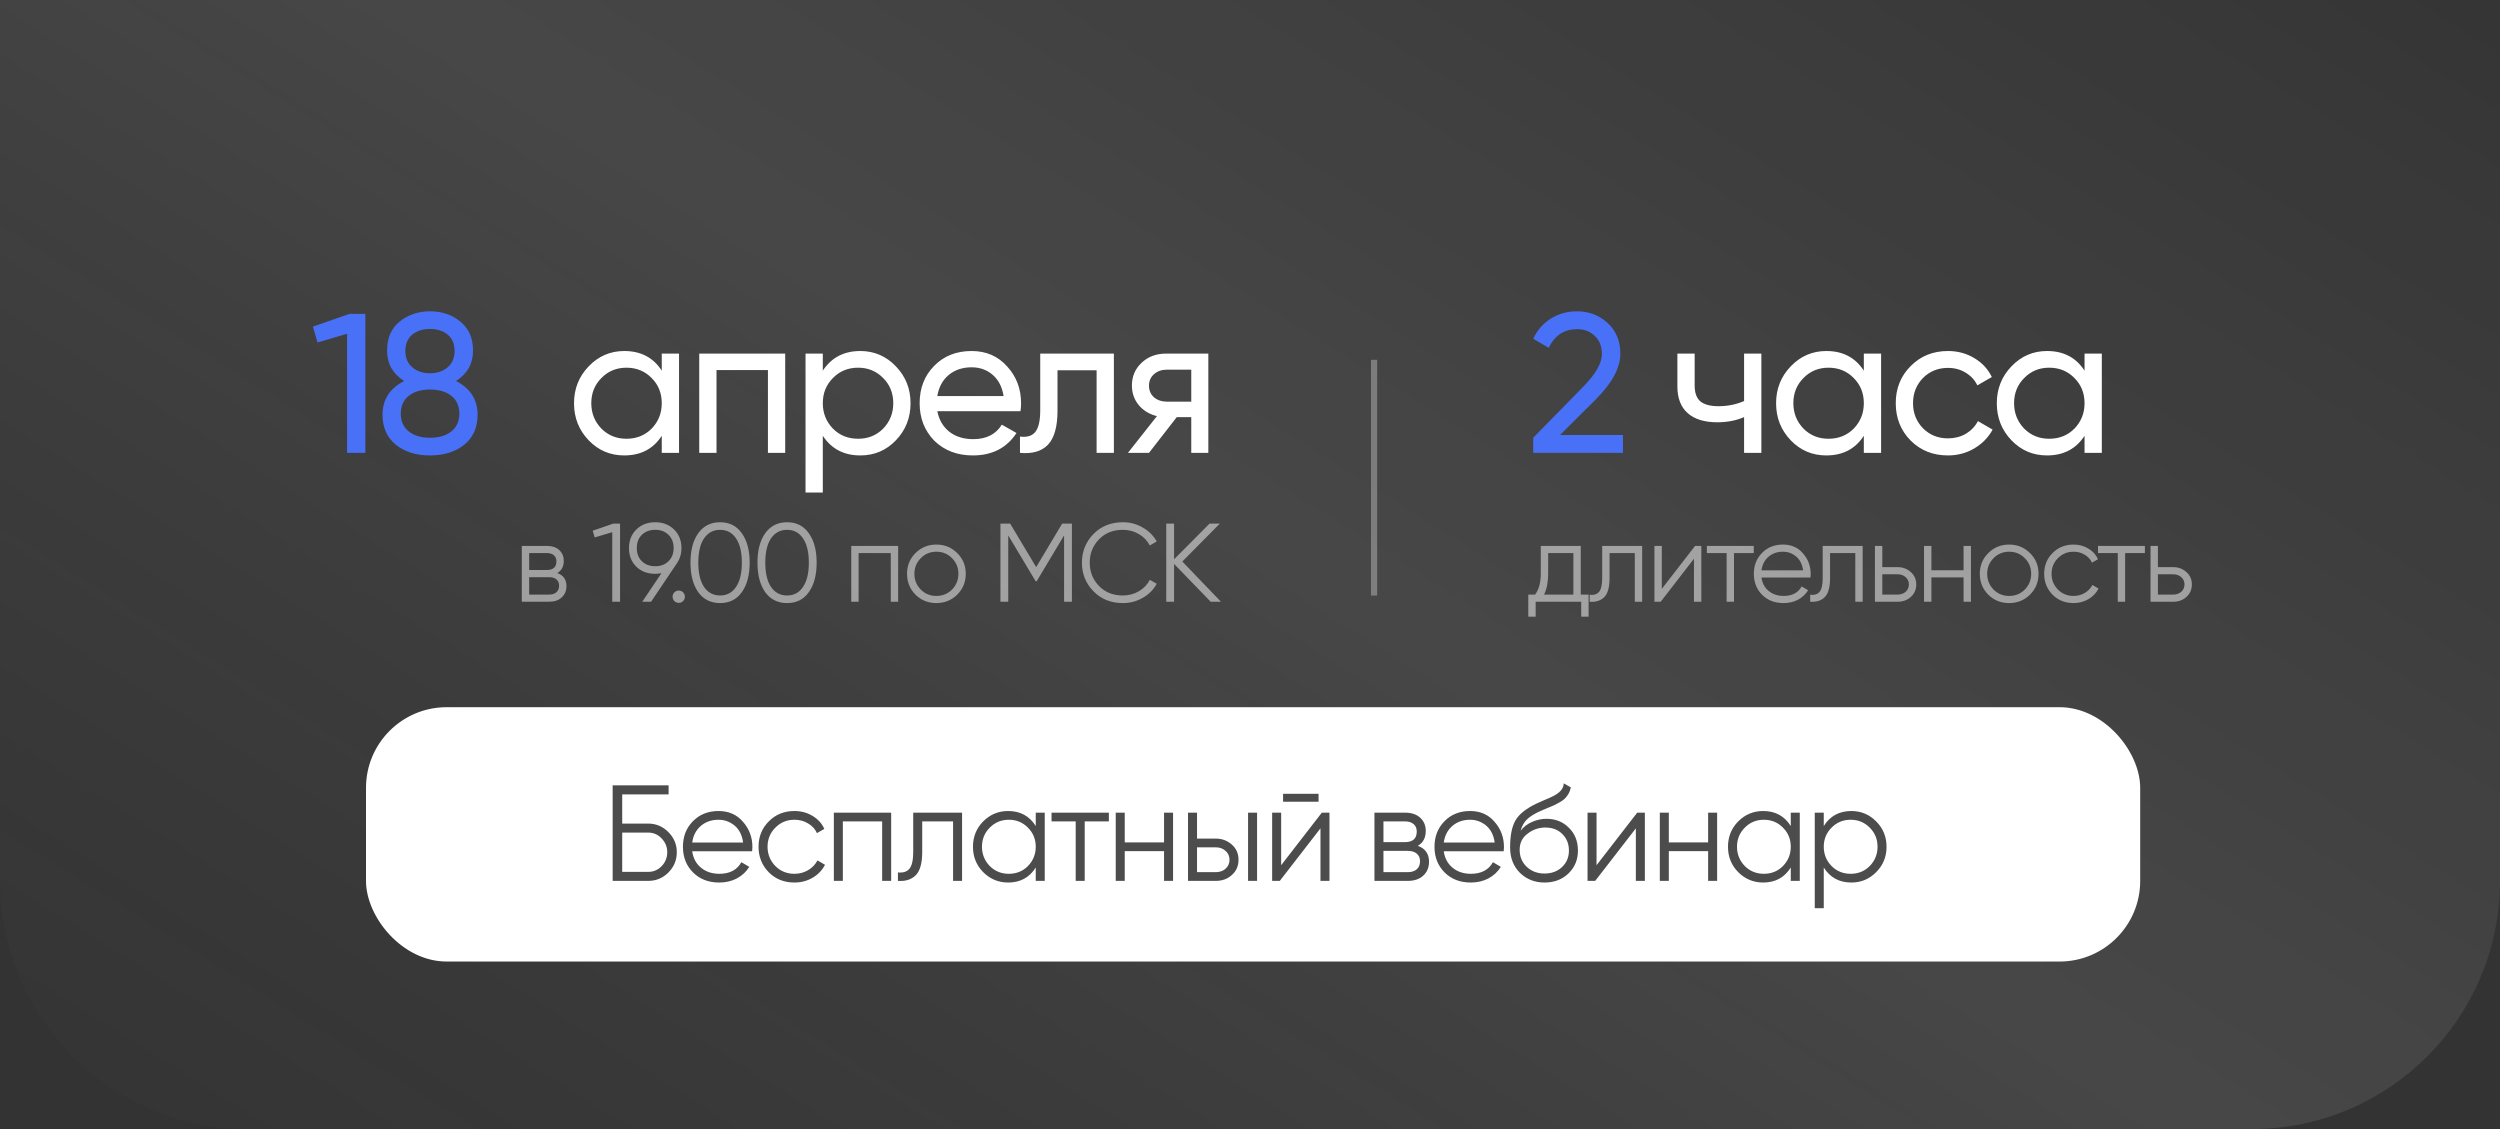
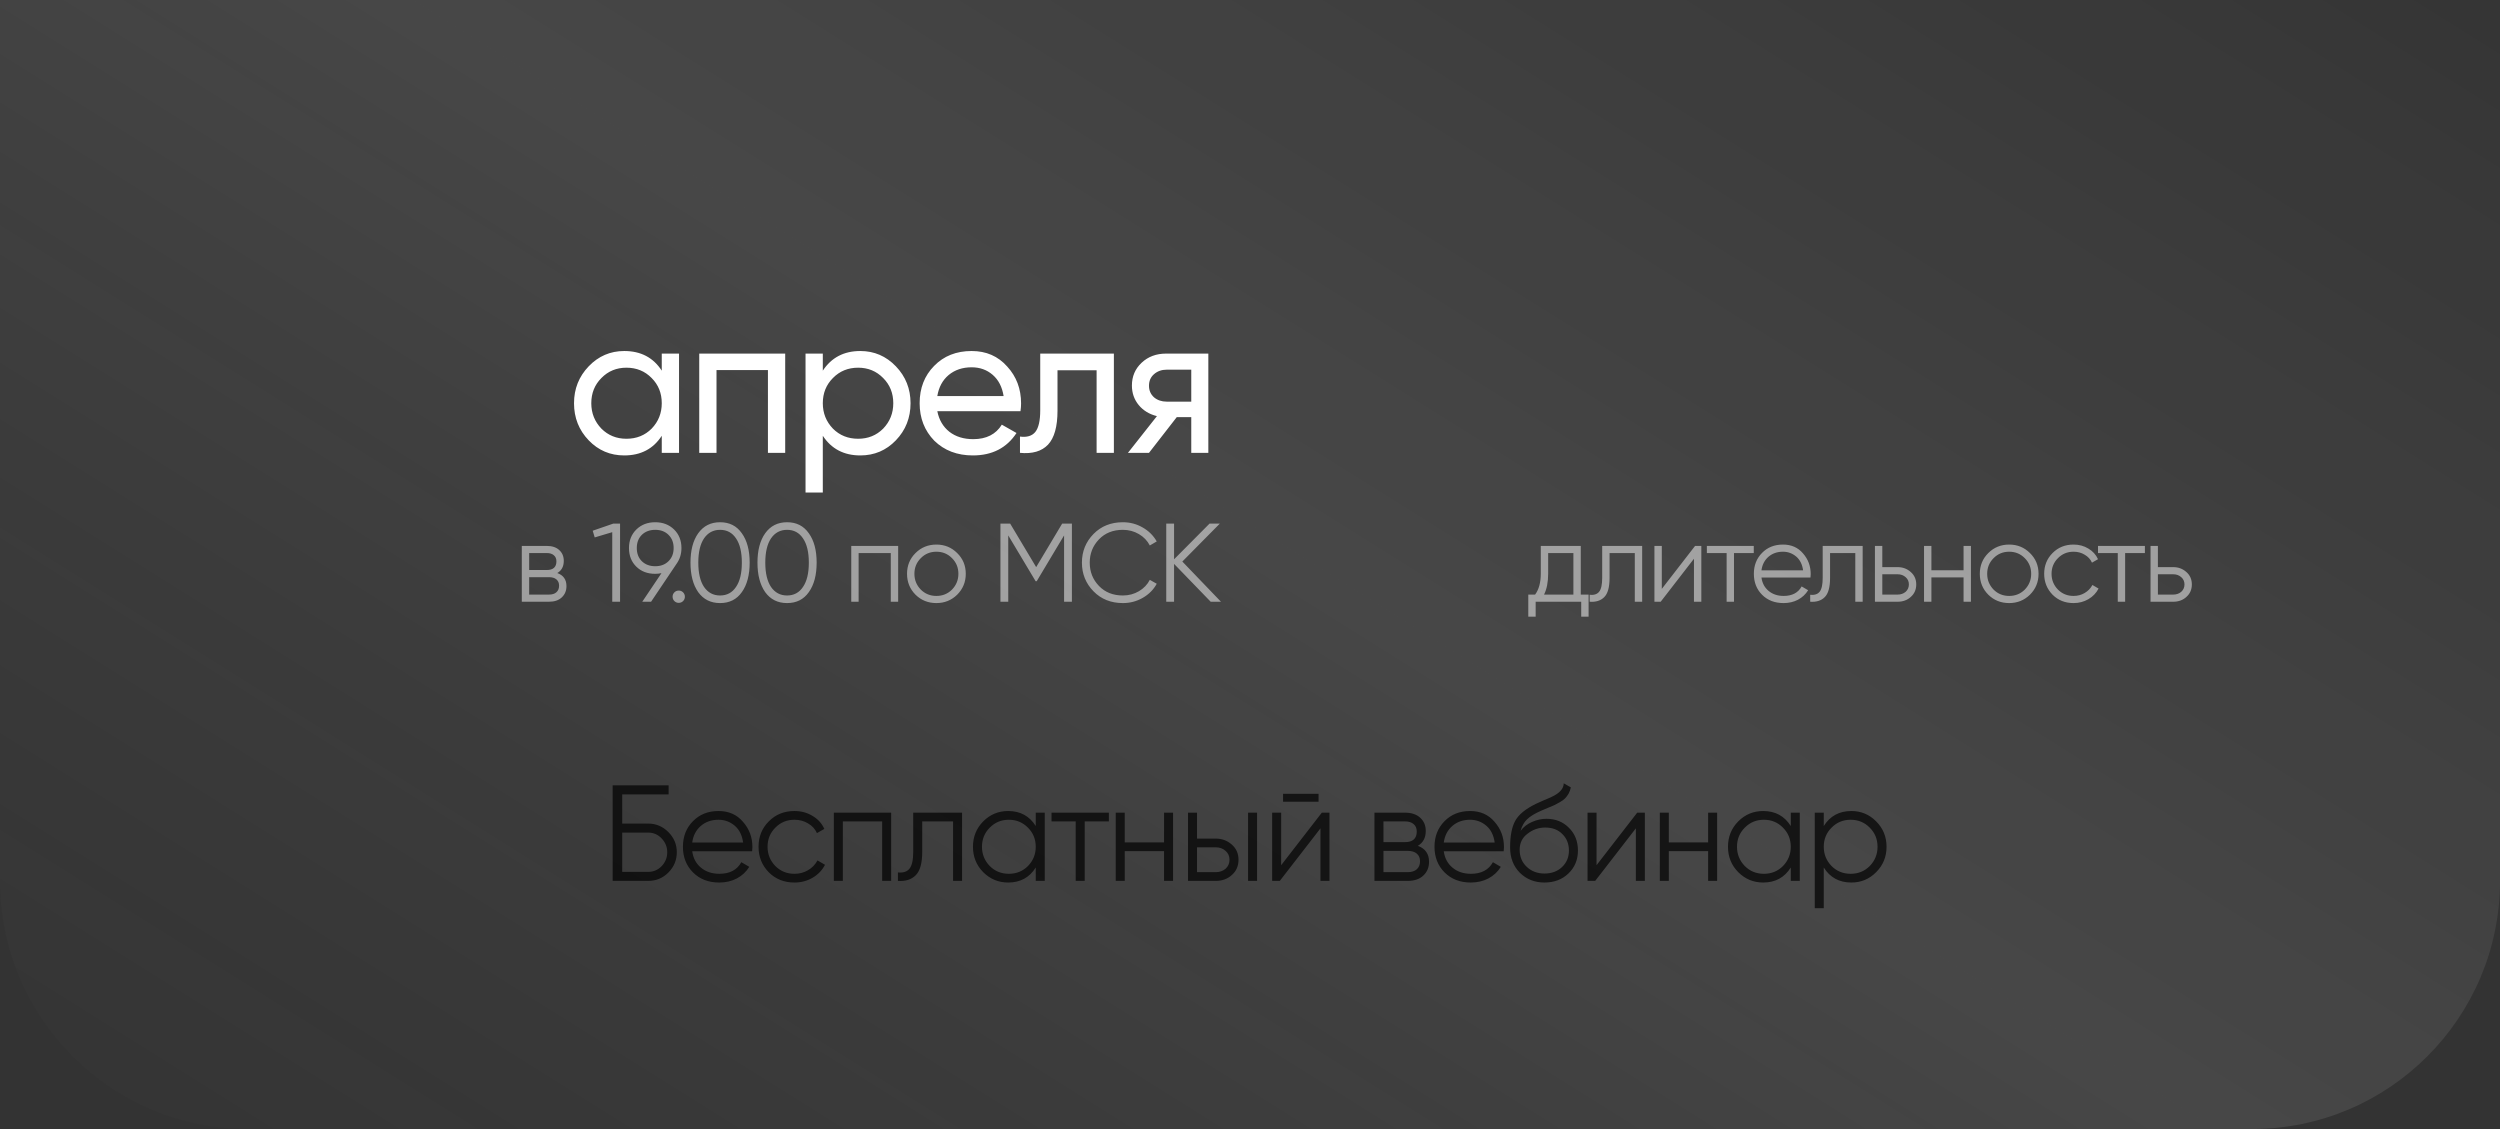
<svg xmlns="http://www.w3.org/2000/svg" width="403" height="182" viewBox="0 0 403 182" fill="none">
  <rect x="0" y="0" width="403" height="182" fill="#333333" stroke="none" />
  <path d="M0 0H403V142C403 164.091 385.091 182 363 182H40C17.909 182 0 164.091 0 142V0Z" fill="url(#paint0_linear_2255_54)" fill-opacity="0.1" />
-   <line x1="221.5" y1="96" x2="221.5" y2="58" stroke="white" stroke-opacity="0.3" />
-   <path d="M261.616 73H247.152V70.568L255.056 62.504C257.168 60.392 258.224 58.579 258.224 57.064C258.224 55.827 257.84 54.856 257.072 54.152C256.325 53.427 255.387 53.064 254.256 53.064C252.144 53.064 250.608 54.067 249.648 56.072L247.152 54.6C247.835 53.171 248.795 52.083 250.032 51.336C251.269 50.568 252.667 50.184 254.224 50.184C256.123 50.184 257.755 50.803 259.12 52.04C260.507 53.299 261.2 54.963 261.2 57.032C261.2 59.293 259.867 61.757 257.2 64.424L251.472 70.12H261.616V73Z" fill="#4871F7" />
-   <path d="M281.147 64.648V57H283.931V73H281.147V67.24C279.846 67.795 278.406 68.072 276.827 68.072C274.758 68.072 273.168 67.581 272.059 66.6C270.95 65.619 270.395 64.189 270.395 62.312V57H273.179V62.152C273.179 63.325 273.488 64.179 274.107 64.712C274.747 65.224 275.718 65.48 277.019 65.48C278.491 65.48 279.867 65.203 281.147 64.648ZM300.449 59.752V57H303.233V73H300.449V70.248C299.083 72.36 297.067 73.416 294.401 73.416C292.139 73.416 290.23 72.605 288.673 70.984C287.094 69.341 286.305 67.347 286.305 65C286.305 62.675 287.094 60.691 288.673 59.048C290.251 57.405 292.161 56.584 294.401 56.584C297.067 56.584 299.083 57.64 300.449 59.752ZM294.753 70.728C296.374 70.728 297.729 70.184 298.817 69.096C299.905 67.965 300.449 66.6 300.449 65C300.449 63.379 299.905 62.024 298.817 60.936C297.729 59.827 296.374 59.272 294.753 59.272C293.153 59.272 291.809 59.827 290.721 60.936C289.633 62.024 289.089 63.379 289.089 65C289.089 66.6 289.633 67.965 290.721 69.096C291.809 70.184 293.153 70.728 294.753 70.728ZM314.011 73.416C311.6 73.416 309.595 72.616 307.995 71.016C306.395 69.395 305.595 67.389 305.595 65C305.595 62.611 306.395 60.616 307.995 59.016C309.595 57.395 311.6 56.584 314.011 56.584C315.589 56.584 317.008 56.968 318.267 57.736C319.525 58.483 320.464 59.496 321.083 60.776L318.747 62.12C318.341 61.267 317.712 60.584 316.859 60.072C316.027 59.56 315.077 59.304 314.011 59.304C312.411 59.304 311.067 59.848 309.979 60.936C308.912 62.045 308.379 63.4 308.379 65C308.379 66.579 308.912 67.923 309.979 69.032C311.067 70.12 312.411 70.664 314.011 70.664C315.077 70.664 316.037 70.419 316.891 69.928C317.744 69.416 318.395 68.733 318.843 67.88L321.211 69.256C320.507 70.536 319.515 71.549 318.235 72.296C316.955 73.043 315.547 73.416 314.011 73.416ZM336.029 59.752V57H338.813V73H336.029V70.248C334.663 72.36 332.647 73.416 329.981 73.416C327.719 73.416 325.81 72.605 324.253 70.984C322.674 69.341 321.885 67.347 321.885 65C321.885 62.675 322.674 60.691 324.253 59.048C325.831 57.405 327.741 56.584 329.981 56.584C332.647 56.584 334.663 57.64 336.029 59.752ZM330.333 70.728C331.954 70.728 333.309 70.184 334.397 69.096C335.485 67.965 336.029 66.6 336.029 65C336.029 63.379 335.485 62.024 334.397 60.936C333.309 59.827 331.954 59.272 330.333 59.272C328.733 59.272 327.389 59.827 326.301 60.936C325.213 62.024 324.669 63.379 324.669 65C324.669 66.6 325.213 67.965 326.301 69.096C327.389 70.184 328.733 70.728 330.333 70.728Z" fill="white" />
  <path d="M254.82 88V95.848H256.08V99.412H254.892V97H247.548V99.412H246.36V95.848H247.458C248.07 95.032 248.376 93.898 248.376 92.446V88H254.82ZM248.898 95.848H253.632V89.152H249.564V92.446C249.564 93.838 249.342 94.972 248.898 95.848ZM258.273 88H264.717V97H263.529V89.152H259.461V93.166C259.461 94.666 259.173 95.698 258.597 96.262C258.033 96.826 257.253 97.072 256.257 97V95.884C256.953 95.956 257.463 95.788 257.787 95.38C258.111 94.972 258.273 94.234 258.273 93.166V88ZM267.882 94.93L273.246 88H274.254V97H273.066V90.07L267.702 97H266.694V88H267.882V94.93ZM275.146 88H282.706V89.152H279.52V97H278.332V89.152H275.146V88ZM287.42 87.784C288.764 87.784 289.838 88.258 290.642 89.206C291.47 90.142 291.884 91.252 291.884 92.536C291.884 92.596 291.872 92.782 291.848 93.094H283.946C284.066 93.994 284.45 94.714 285.098 95.254C285.746 95.794 286.556 96.064 287.528 96.064C288.896 96.064 289.862 95.554 290.426 94.534L291.47 95.146C291.074 95.794 290.528 96.304 289.832 96.676C289.148 97.036 288.374 97.216 287.51 97.216C286.094 97.216 284.942 96.772 284.054 95.884C283.166 94.996 282.722 93.868 282.722 92.5C282.722 91.144 283.16 90.022 284.036 89.134C284.912 88.234 286.04 87.784 287.42 87.784ZM287.42 88.936C286.484 88.936 285.698 89.212 285.062 89.764C284.438 90.316 284.066 91.042 283.946 91.942H290.66C290.528 90.982 290.162 90.244 289.562 89.728C288.938 89.2 288.224 88.936 287.42 88.936ZM293.818 88H300.262V97H299.074V89.152H295.006V93.166C295.006 94.666 294.718 95.698 294.142 96.262C293.578 96.826 292.798 97.072 291.802 97V95.884C292.498 95.956 293.008 95.788 293.332 95.38C293.656 94.972 293.818 94.234 293.818 93.166V88ZM303.427 91.42H305.893C306.721 91.42 307.429 91.684 308.017 92.212C308.605 92.728 308.899 93.394 308.899 94.21C308.899 95.038 308.605 95.71 308.017 96.226C307.453 96.742 306.745 97 305.893 97H302.239V88H303.427V91.42ZM303.427 95.848H305.893C306.409 95.848 306.841 95.698 307.189 95.398C307.537 95.086 307.711 94.69 307.711 94.21C307.711 93.73 307.537 93.34 307.189 93.04C306.841 92.728 306.409 92.572 305.893 92.572H303.427V95.848ZM316.526 91.924V88H317.714V97H316.526V93.076H311.342V97H310.154V88H311.342V91.924H316.526ZM327.228 95.866C326.304 96.766 325.188 97.216 323.88 97.216C322.548 97.216 321.426 96.766 320.514 95.866C319.602 94.954 319.146 93.832 319.146 92.5C319.146 91.168 319.602 90.052 320.514 89.152C321.426 88.24 322.548 87.784 323.88 87.784C325.2 87.784 326.316 88.24 327.228 89.152C328.152 90.052 328.614 91.168 328.614 92.5C328.614 93.82 328.152 94.942 327.228 95.866ZM321.36 95.038C322.044 95.722 322.884 96.064 323.88 96.064C324.876 96.064 325.716 95.722 326.4 95.038C327.084 94.33 327.426 93.484 327.426 92.5C327.426 91.504 327.084 90.664 326.4 89.98C325.716 89.284 324.876 88.936 323.88 88.936C322.884 88.936 322.044 89.284 321.36 89.98C320.676 90.664 320.334 91.504 320.334 92.5C320.334 93.484 320.676 94.33 321.36 95.038ZM334.256 97.216C332.9 97.216 331.772 96.766 330.872 95.866C329.972 94.942 329.522 93.82 329.522 92.5C329.522 91.168 329.972 90.052 330.872 89.152C331.772 88.24 332.9 87.784 334.256 87.784C335.144 87.784 335.942 88 336.65 88.432C337.358 88.852 337.874 89.422 338.198 90.142L337.226 90.7C336.986 90.16 336.596 89.734 336.056 89.422C335.528 89.098 334.928 88.936 334.256 88.936C333.26 88.936 332.42 89.284 331.736 89.98C331.052 90.664 330.71 91.504 330.71 92.5C330.71 93.484 331.052 94.33 331.736 95.038C332.42 95.722 333.26 96.064 334.256 96.064C334.916 96.064 335.51 95.908 336.038 95.596C336.578 95.284 336.998 94.852 337.298 94.3L338.288 94.876C337.916 95.596 337.37 96.166 336.65 96.586C335.93 97.006 335.132 97.216 334.256 97.216ZM338.198 88H345.758V89.152H342.572V97H341.384V89.152H338.198V88ZM347.854 91.42H350.32C351.148 91.42 351.856 91.684 352.444 92.212C353.032 92.728 353.326 93.394 353.326 94.21C353.326 95.038 353.032 95.71 352.444 96.226C351.88 96.742 351.172 97 350.32 97H346.666V88H347.854V91.42ZM347.854 95.848H350.32C350.836 95.848 351.268 95.698 351.616 95.398C351.964 95.086 352.138 94.69 352.138 94.21C352.138 93.73 351.964 93.34 351.616 93.04C351.268 92.728 350.836 92.572 350.32 92.572H347.854V95.848Z" fill="white" fill-opacity="0.5" />
  <path d="M89.838 92.374C90.822 92.734 91.314 93.436 91.314 94.48C91.314 95.224 91.062 95.83 90.558 96.298C90.066 96.766 89.376 97 88.488 97H84.114V88H88.128C88.992 88 89.664 88.222 90.144 88.666C90.636 89.11 90.882 89.692 90.882 90.412C90.882 91.312 90.534 91.966 89.838 92.374ZM88.128 89.152H85.302V91.888H88.128C89.172 91.888 89.694 91.42 89.694 90.484C89.694 90.064 89.556 89.74 89.28 89.512C89.016 89.272 88.632 89.152 88.128 89.152ZM85.302 95.848H88.488C89.016 95.848 89.418 95.722 89.694 95.47C89.982 95.218 90.126 94.864 90.126 94.408C90.126 93.976 89.982 93.64 89.694 93.4C89.418 93.16 89.016 93.04 88.488 93.04H85.302V95.848ZM95.544 85.552L98.874 84.4H99.954V97H98.694V85.786L95.868 86.632L95.544 85.552ZM109.851 88.342C109.851 89.29 109.593 90.13 109.077 90.862L104.955 97H103.533L106.629 92.392C106.305 92.464 105.969 92.5 105.621 92.5C104.373 92.5 103.359 92.116 102.579 91.348C101.787 90.58 101.391 89.578 101.391 88.342C101.391 87.13 101.787 86.134 102.579 85.354C103.383 84.574 104.397 84.184 105.621 84.184C106.845 84.184 107.859 84.574 108.663 85.354C109.455 86.134 109.851 87.13 109.851 88.342ZM103.461 86.218C102.921 86.758 102.651 87.466 102.651 88.342C102.651 89.218 102.921 89.926 103.461 90.466C104.025 91.006 104.745 91.276 105.621 91.276C106.509 91.276 107.223 91.006 107.763 90.466C108.315 89.926 108.591 89.218 108.591 88.342C108.591 87.466 108.315 86.758 107.763 86.218C107.223 85.678 106.509 85.408 105.621 85.408C104.745 85.408 104.025 85.678 103.461 86.218ZM110.402 96.19C110.402 96.466 110.306 96.7 110.114 96.892C109.922 97.084 109.688 97.18 109.412 97.18C109.136 97.18 108.902 97.084 108.71 96.892C108.518 96.7 108.422 96.466 108.422 96.19C108.422 95.914 108.518 95.68 108.71 95.488C108.902 95.296 109.136 95.2 109.412 95.2C109.688 95.2 109.922 95.296 110.114 95.488C110.306 95.68 110.402 95.914 110.402 96.19ZM119.586 95.452C118.758 96.628 117.588 97.216 116.076 97.216C114.576 97.216 113.4 96.628 112.548 95.452C111.72 94.264 111.306 92.68 111.306 90.7C111.306 88.708 111.72 87.13 112.548 85.966C113.4 84.778 114.576 84.184 116.076 84.184C117.588 84.184 118.758 84.778 119.586 85.966C120.426 87.13 120.846 88.708 120.846 90.7C120.846 92.692 120.426 94.276 119.586 95.452ZM113.484 94.606C114.12 95.53 114.984 95.992 116.076 95.992C117.18 95.992 118.038 95.53 118.65 94.606C119.274 93.694 119.586 92.392 119.586 90.7C119.586 89.008 119.274 87.706 118.65 86.794C118.038 85.87 117.18 85.408 116.076 85.408C114.984 85.408 114.12 85.87 113.484 86.794C112.872 87.718 112.566 89.02 112.566 90.7C112.566 92.38 112.872 93.682 113.484 94.606ZM130.384 95.452C129.556 96.628 128.386 97.216 126.874 97.216C125.374 97.216 124.198 96.628 123.346 95.452C122.518 94.264 122.104 92.68 122.104 90.7C122.104 88.708 122.518 87.13 123.346 85.966C124.198 84.778 125.374 84.184 126.874 84.184C128.386 84.184 129.556 84.778 130.384 85.966C131.224 87.13 131.644 88.708 131.644 90.7C131.644 92.692 131.224 94.276 130.384 95.452ZM124.282 94.606C124.918 95.53 125.782 95.992 126.874 95.992C127.978 95.992 128.836 95.53 129.448 94.606C130.072 93.694 130.384 92.392 130.384 90.7C130.384 89.008 130.072 87.706 129.448 86.794C128.836 85.87 127.978 85.408 126.874 85.408C125.782 85.408 124.918 85.87 124.282 86.794C123.67 87.718 123.364 89.02 123.364 90.7C123.364 92.38 123.67 93.682 124.282 94.606ZM137.222 88H144.782V97H143.594V89.152H138.41V97H137.222V88ZM154.296 95.866C153.372 96.766 152.256 97.216 150.948 97.216C149.616 97.216 148.494 96.766 147.582 95.866C146.67 94.954 146.214 93.832 146.214 92.5C146.214 91.168 146.67 90.052 147.582 89.152C148.494 88.24 149.616 87.784 150.948 87.784C152.268 87.784 153.384 88.24 154.296 89.152C155.22 90.052 155.682 91.168 155.682 92.5C155.682 93.82 155.22 94.942 154.296 95.866ZM148.428 95.038C149.112 95.722 149.952 96.064 150.948 96.064C151.944 96.064 152.784 95.722 153.468 95.038C154.152 94.33 154.494 93.484 154.494 92.5C154.494 91.504 154.152 90.664 153.468 89.98C152.784 89.284 151.944 88.936 150.948 88.936C149.952 88.936 149.112 89.284 148.428 89.98C147.744 90.664 147.402 91.504 147.402 92.5C147.402 93.484 147.744 94.33 148.428 95.038ZM171.224 84.4H172.79V97H171.53V86.308L167.12 93.688H166.94L162.53 86.308V97H161.27V84.4H162.836L167.03 91.42L171.224 84.4ZM181.012 97.216C179.092 97.216 177.514 96.586 176.278 95.326C175.03 94.054 174.406 92.512 174.406 90.7C174.406 88.888 175.03 87.346 176.278 86.074C177.514 84.814 179.092 84.184 181.012 84.184C182.164 84.184 183.226 84.466 184.198 85.03C185.17 85.582 185.926 86.332 186.466 87.28L185.35 87.928C184.954 87.16 184.366 86.548 183.586 86.092C182.806 85.636 181.948 85.408 181.012 85.408C179.428 85.408 178.144 85.918 177.16 86.938C176.164 87.97 175.666 89.224 175.666 90.7C175.666 92.176 176.164 93.43 177.16 94.462C178.144 95.482 179.428 95.992 181.012 95.992C181.948 95.992 182.806 95.764 183.586 95.308C184.366 94.852 184.954 94.24 185.35 93.472L186.466 94.102C185.95 95.05 185.2 95.806 184.216 96.37C183.232 96.934 182.164 97.216 181.012 97.216ZM190.591 90.52L196.819 97H195.163L189.259 90.898V97H187.999V84.4H189.259V90.16L194.983 84.4H196.639L190.591 90.52Z" fill="white" fill-opacity="0.5" />
-   <path d="M50.448 52.648L56.336 50.6H58.896V73H55.952V53.8L51.184 55.208L50.448 52.648ZM73.502 61.416C75.828 62.611 76.99 64.424 76.99 66.856C76.99 68.904 76.276 70.515 74.846 71.688C73.396 72.84 71.55 73.416 69.31 73.416C67.07 73.416 65.236 72.84 63.806 71.688C62.377 70.515 61.662 68.904 61.662 66.856C61.662 64.424 62.825 62.611 65.15 61.416C63.316 60.264 62.398 58.632 62.398 56.52C62.398 54.493 63.07 52.936 64.414 51.848C65.78 50.739 67.412 50.184 69.31 50.184C71.252 50.184 72.884 50.739 74.206 51.848C75.572 52.936 76.254 54.493 76.254 56.52C76.254 58.632 75.337 60.264 73.502 61.416ZM69.31 53.032C68.137 53.032 67.177 53.341 66.43 53.96C65.705 54.579 65.342 55.453 65.342 56.584C65.342 57.693 65.716 58.568 66.462 59.208C67.209 59.848 68.158 60.168 69.31 60.168C70.462 60.168 71.412 59.848 72.158 59.208C72.905 58.568 73.278 57.693 73.278 56.584C73.278 55.453 72.916 54.579 72.19 53.96C71.465 53.341 70.505 53.032 69.31 53.032ZM69.31 70.568C70.761 70.568 71.913 70.227 72.766 69.544C73.62 68.861 74.046 67.901 74.046 66.664C74.046 65.448 73.62 64.499 72.766 63.816C71.913 63.133 70.761 62.792 69.31 62.792C67.881 62.792 66.74 63.133 65.886 63.816C65.033 64.499 64.606 65.448 64.606 66.664C64.606 67.901 65.033 68.861 65.886 69.544C66.74 70.227 67.881 70.568 69.31 70.568Z" fill="#4871F7" />
  <path d="M106.676 59.752V57H109.46V73H106.676V70.248C105.311 72.36 103.295 73.416 100.628 73.416C98.367 73.416 96.458 72.605 94.9 70.984C93.322 69.341 92.532 67.347 92.532 65C92.532 62.675 93.322 60.691 94.9 59.048C96.479 57.405 98.388 56.584 100.628 56.584C103.295 56.584 105.311 57.64 106.676 59.752ZM100.98 70.728C102.602 70.728 103.956 70.184 105.044 69.096C106.132 67.965 106.676 66.6 106.676 65C106.676 63.379 106.132 62.024 105.044 60.936C103.956 59.827 102.602 59.272 100.98 59.272C99.38 59.272 98.036 59.827 96.948 60.936C95.86 62.024 95.316 63.379 95.316 65C95.316 66.6 95.86 67.965 96.948 69.096C98.036 70.184 99.38 70.728 100.98 70.728ZM112.718 57H126.574V73H123.79V59.656H115.502V73H112.718V57ZM138.684 56.584C140.924 56.584 142.833 57.405 144.412 59.048C145.991 60.691 146.78 62.675 146.78 65C146.78 67.347 145.991 69.341 144.412 70.984C142.855 72.605 140.945 73.416 138.684 73.416C136.039 73.416 134.023 72.36 132.636 70.248V79.4H129.852V57H132.636V59.752C134.023 57.64 136.039 56.584 138.684 56.584ZM138.332 70.728C139.932 70.728 141.276 70.184 142.364 69.096C143.452 67.965 143.996 66.6 143.996 65C143.996 63.379 143.452 62.024 142.364 60.936C141.276 59.827 139.932 59.272 138.332 59.272C136.711 59.272 135.356 59.827 134.268 60.936C133.18 62.024 132.636 63.379 132.636 65C132.636 66.6 133.18 67.965 134.268 69.096C135.356 70.184 136.711 70.728 138.332 70.728ZM164.502 66.28H151.094C151.371 67.688 152.022 68.797 153.046 69.608C154.07 70.397 155.35 70.792 156.886 70.792C158.998 70.792 160.534 70.013 161.494 68.456L163.862 69.8C162.283 72.211 159.937 73.416 156.822 73.416C154.305 73.416 152.235 72.627 150.614 71.048C149.035 69.427 148.246 67.411 148.246 65C148.246 62.568 149.025 60.563 150.582 58.984C152.139 57.384 154.155 56.584 156.63 56.584C158.977 56.584 160.886 57.416 162.358 59.08C163.851 60.701 164.598 62.685 164.598 65.032C164.598 65.437 164.566 65.853 164.502 66.28ZM156.63 59.208C155.158 59.208 153.921 59.624 152.918 60.456C151.937 61.288 151.329 62.419 151.094 63.848H161.782C161.547 62.376 160.961 61.235 160.022 60.424C159.083 59.613 157.953 59.208 156.63 59.208ZM167.685 57H179.557V73H176.773V59.688H170.469V66.216C170.469 68.776 169.957 70.6 168.933 71.688C167.909 72.755 166.405 73.192 164.421 73V70.376C165.531 70.525 166.352 70.28 166.885 69.64C167.419 68.979 167.685 67.816 167.685 66.152V57ZM187.968 57H194.784V73H192.032V67.24H189.696L185.216 73H181.824L186.496 67.08C185.28 66.781 184.298 66.184 183.552 65.288C182.826 64.392 182.464 63.347 182.464 62.152C182.464 60.68 182.986 59.453 184.032 58.472C185.077 57.491 186.389 57 187.968 57ZM188.064 64.744H192.032V59.592H188.064C187.253 59.592 186.57 59.837 186.016 60.328C185.482 60.797 185.216 61.416 185.216 62.184C185.216 62.931 185.482 63.549 186.016 64.04C186.57 64.509 187.253 64.744 188.064 64.744Z" fill="white" />
-   <rect x="59" y="114" width="286" height="41" rx="13" fill="white" />
  <path d="M100.3 132.76H104.48C105.741 132.76 106.827 133.215 107.736 134.124C108.645 135.033 109.1 136.119 109.1 137.38C109.1 138.656 108.645 139.749 107.736 140.658C106.841 141.553 105.756 142 104.48 142H98.76V126.6H107.78V128.052H100.3V132.76ZM100.3 140.548H104.48C105.331 140.548 106.057 140.24 106.658 139.624C107.259 138.993 107.56 138.245 107.56 137.38C107.56 136.529 107.259 135.789 106.658 135.158C106.071 134.527 105.345 134.212 104.48 134.212H100.3V140.548ZM115.831 130.736C117.474 130.736 118.786 131.315 119.769 132.474C120.781 133.618 121.287 134.975 121.287 136.544C121.287 136.617 121.272 136.845 121.243 137.226H111.585C111.732 138.326 112.201 139.206 112.993 139.866C113.785 140.526 114.775 140.856 115.963 140.856C117.635 140.856 118.816 140.233 119.505 138.986L120.781 139.734C120.297 140.526 119.63 141.149 118.779 141.604C117.943 142.044 116.997 142.264 115.941 142.264C114.21 142.264 112.802 141.721 111.717 140.636C110.632 139.551 110.089 138.172 110.089 136.5C110.089 134.843 110.624 133.471 111.695 132.386C112.766 131.286 114.144 130.736 115.831 130.736ZM115.831 132.144C114.687 132.144 113.726 132.481 112.949 133.156C112.186 133.831 111.732 134.718 111.585 135.818H119.791C119.63 134.645 119.182 133.743 118.449 133.112C117.686 132.467 116.814 132.144 115.831 132.144ZM128.063 142.264C126.405 142.264 125.027 141.714 123.927 140.614C122.827 139.485 122.277 138.113 122.277 136.5C122.277 134.872 122.827 133.508 123.927 132.408C125.027 131.293 126.405 130.736 128.063 130.736C129.148 130.736 130.123 131 130.989 131.528C131.854 132.041 132.485 132.738 132.881 133.618L131.693 134.3C131.399 133.64 130.923 133.119 130.263 132.738C129.617 132.342 128.884 132.144 128.063 132.144C126.845 132.144 125.819 132.569 124.983 133.42C124.147 134.256 123.729 135.283 123.729 136.5C123.729 137.703 124.147 138.737 124.983 139.602C125.819 140.438 126.845 140.856 128.063 140.856C128.869 140.856 129.595 140.665 130.241 140.284C130.901 139.903 131.414 139.375 131.781 138.7L132.991 139.404C132.536 140.284 131.869 140.981 130.989 141.494C130.109 142.007 129.133 142.264 128.063 142.264ZM134.415 131H143.655V142H142.203V132.408H135.867V142H134.415V131ZM147.21 131H155.086V142H153.634V132.408H148.662V137.314C148.662 139.147 148.31 140.409 147.606 141.098C146.917 141.787 145.963 142.088 144.746 142V140.636C145.597 140.724 146.22 140.519 146.616 140.02C147.012 139.521 147.21 138.619 147.21 137.314V131ZM166.962 133.156V131H168.414V142H166.962V139.844C165.95 141.457 164.468 142.264 162.518 142.264C160.948 142.264 159.606 141.707 158.492 140.592C157.392 139.477 156.842 138.113 156.842 136.5C156.842 134.887 157.392 133.523 158.492 132.408C159.606 131.293 160.948 130.736 162.518 130.736C164.468 130.736 165.95 131.543 166.962 133.156ZM159.548 139.602C160.384 140.438 161.41 140.856 162.628 140.856C163.845 140.856 164.872 140.438 165.708 139.602C166.544 138.737 166.962 137.703 166.962 136.5C166.962 135.283 166.544 134.256 165.708 133.42C164.872 132.569 163.845 132.144 162.628 132.144C161.41 132.144 160.384 132.569 159.548 133.42C158.712 134.256 158.294 135.283 158.294 136.5C158.294 137.703 158.712 138.737 159.548 139.602ZM169.508 131H178.748V132.408H174.854V142H173.402V132.408H169.508V131ZM187.645 135.796V131H189.097V142H187.645V137.204H181.309V142H179.857V131H181.309V135.796H187.645ZM192.96 135.18H195.974C196.986 135.18 197.851 135.503 198.57 136.148C199.289 136.779 199.648 137.593 199.648 138.59C199.648 139.602 199.289 140.423 198.57 141.054C197.881 141.685 197.015 142 195.974 142H191.508V131H192.96V135.18ZM201.188 142V131H202.64V142H201.188ZM192.96 140.592H195.974C196.605 140.592 197.133 140.409 197.558 140.042C197.983 139.661 198.196 139.177 198.196 138.59C198.196 138.003 197.983 137.527 197.558 137.16C197.133 136.779 196.605 136.588 195.974 136.588H192.96V140.592ZM212.551 129.24H206.831V127.964H212.551V129.24ZM206.523 139.47L213.079 131H214.311V142H212.859V133.53L206.303 142H205.071V131H206.523V139.47ZM228.557 136.346C229.76 136.786 230.361 137.644 230.361 138.92C230.361 139.829 230.053 140.57 229.437 141.142C228.836 141.714 227.993 142 226.907 142H221.561V131H226.467C227.523 131 228.345 131.271 228.931 131.814C229.533 132.357 229.833 133.068 229.833 133.948C229.833 135.048 229.408 135.847 228.557 136.346ZM226.467 132.408H223.013V135.752H226.467C227.743 135.752 228.381 135.18 228.381 134.036C228.381 133.523 228.213 133.127 227.875 132.848C227.553 132.555 227.083 132.408 226.467 132.408ZM223.013 140.592H226.907C227.553 140.592 228.044 140.438 228.381 140.13C228.733 139.822 228.909 139.389 228.909 138.832C228.909 138.304 228.733 137.893 228.381 137.6C228.044 137.307 227.553 137.16 226.907 137.16H223.013V140.592ZM236.983 130.736C238.626 130.736 239.939 131.315 240.921 132.474C241.933 133.618 242.439 134.975 242.439 136.544C242.439 136.617 242.425 136.845 242.395 137.226H232.737C232.884 138.326 233.353 139.206 234.145 139.866C234.937 140.526 235.927 140.856 237.115 140.856C238.787 140.856 239.968 140.233 240.657 138.986L241.933 139.734C241.449 140.526 240.782 141.149 239.931 141.604C239.095 142.044 238.149 142.264 237.093 142.264C235.363 142.264 233.955 141.721 232.869 140.636C231.784 139.551 231.241 138.172 231.241 136.5C231.241 134.843 231.777 133.471 232.847 132.386C233.918 131.286 235.297 130.736 236.983 130.736ZM236.983 132.144C235.839 132.144 234.879 132.481 234.101 133.156C233.339 133.831 232.884 134.718 232.737 135.818H240.943C240.782 134.645 240.335 133.743 239.601 133.112C238.839 132.467 237.966 132.144 236.983 132.144ZM248.973 142.264C247.404 142.264 246.084 141.743 245.013 140.702C243.957 139.646 243.429 138.282 243.429 136.61C243.429 134.733 243.708 133.295 244.265 132.298C244.822 131.286 245.952 130.369 247.653 129.548C248.196 129.299 248.621 129.108 248.929 128.976C249.442 128.771 249.846 128.595 250.139 128.448C251.415 127.861 252.06 127.135 252.075 126.27L253.219 126.93C253.146 127.297 253.028 127.627 252.867 127.92C252.676 128.243 252.486 128.499 252.295 128.69C252.119 128.881 251.84 129.086 251.459 129.306C251.21 129.453 250.909 129.614 250.557 129.79L249.457 130.252L248.423 130.692C247.411 131.132 246.656 131.594 246.157 132.078C245.673 132.547 245.328 133.163 245.123 133.926C245.592 133.295 246.208 132.819 246.971 132.496C247.734 132.159 248.504 131.99 249.281 131.99C250.748 131.99 251.958 132.474 252.911 133.442C253.879 134.395 254.363 135.62 254.363 137.116C254.363 138.597 253.85 139.829 252.823 140.812C251.811 141.78 250.528 142.264 248.973 142.264ZM246.113 139.734C246.876 140.453 247.829 140.812 248.973 140.812C250.117 140.812 251.056 140.467 251.789 139.778C252.537 139.074 252.911 138.187 252.911 137.116C252.911 136.031 252.559 135.143 251.855 134.454C251.166 133.75 250.242 133.398 249.083 133.398C248.042 133.398 247.096 133.728 246.245 134.388C245.394 135.019 244.969 135.884 244.969 136.984C244.969 138.099 245.35 139.015 246.113 139.734ZM257.363 139.47L263.919 131H265.151V142H263.699V133.53L257.143 142H255.911V131H257.363V139.47ZM275.35 135.796V131H276.802V142H275.35V137.204H269.014V142H267.562V131H269.014V135.796H275.35ZM288.672 133.156V131H290.124V142H288.672V139.844C287.66 141.457 286.179 142.264 284.228 142.264C282.659 142.264 281.317 141.707 280.202 140.592C279.102 139.477 278.552 138.113 278.552 136.5C278.552 134.887 279.102 133.523 280.202 132.408C281.317 131.293 282.659 130.736 284.228 130.736C286.179 130.736 287.66 131.543 288.672 133.156ZM281.258 139.602C282.094 140.438 283.121 140.856 284.338 140.856C285.556 140.856 286.582 140.438 287.418 139.602C288.254 138.737 288.672 137.703 288.672 136.5C288.672 135.283 288.254 134.256 287.418 133.42C286.582 132.569 285.556 132.144 284.338 132.144C283.121 132.144 282.094 132.569 281.258 133.42C280.422 134.256 280.004 135.283 280.004 136.5C280.004 137.703 280.422 138.737 281.258 139.602ZM298.435 130.736C300.004 130.736 301.339 131.293 302.439 132.408C303.553 133.523 304.111 134.887 304.111 136.5C304.111 138.113 303.553 139.477 302.439 140.592C301.339 141.707 300.004 142.264 298.435 142.264C296.484 142.264 295.003 141.457 293.991 139.844V146.4H292.539V131H293.991V133.156C295.003 131.543 296.484 130.736 298.435 130.736ZM295.245 139.602C296.081 140.438 297.107 140.856 298.325 140.856C299.542 140.856 300.569 140.438 301.405 139.602C302.241 138.737 302.659 137.703 302.659 136.5C302.659 135.283 302.241 134.256 301.405 133.42C300.569 132.569 299.542 132.144 298.325 132.144C297.107 132.144 296.081 132.569 295.245 133.42C294.409 134.256 293.991 135.283 293.991 136.5C293.991 137.703 294.409 138.737 295.245 139.602Z" fill="black" fill-opacity="0.7" />
  <defs>
    <linearGradient id="paint0_linear_2255_54" x1="403" y1="-1.50439e-05" x2="207.59" y2="312.012" gradientUnits="userSpaceOnUse">
      <stop stop-color="white" stop-opacity="0.1" />
      <stop offset="0.485" stop-color="white" />
      <stop offset="1" stop-color="#999999" stop-opacity="0.1" />
    </linearGradient>
  </defs>
</svg>